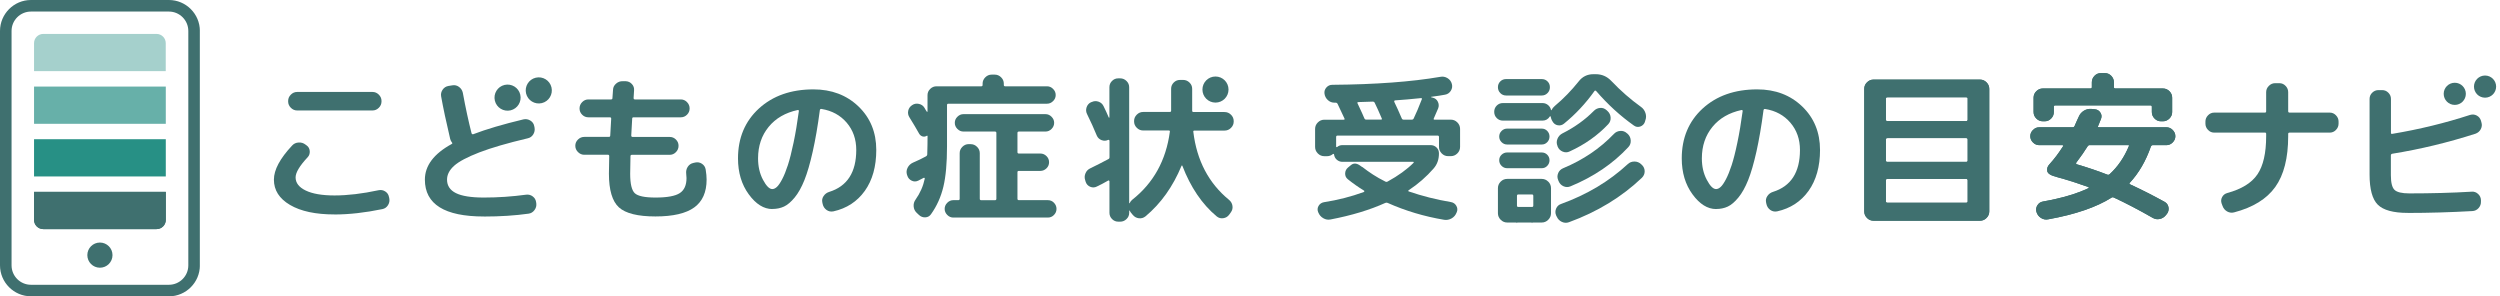
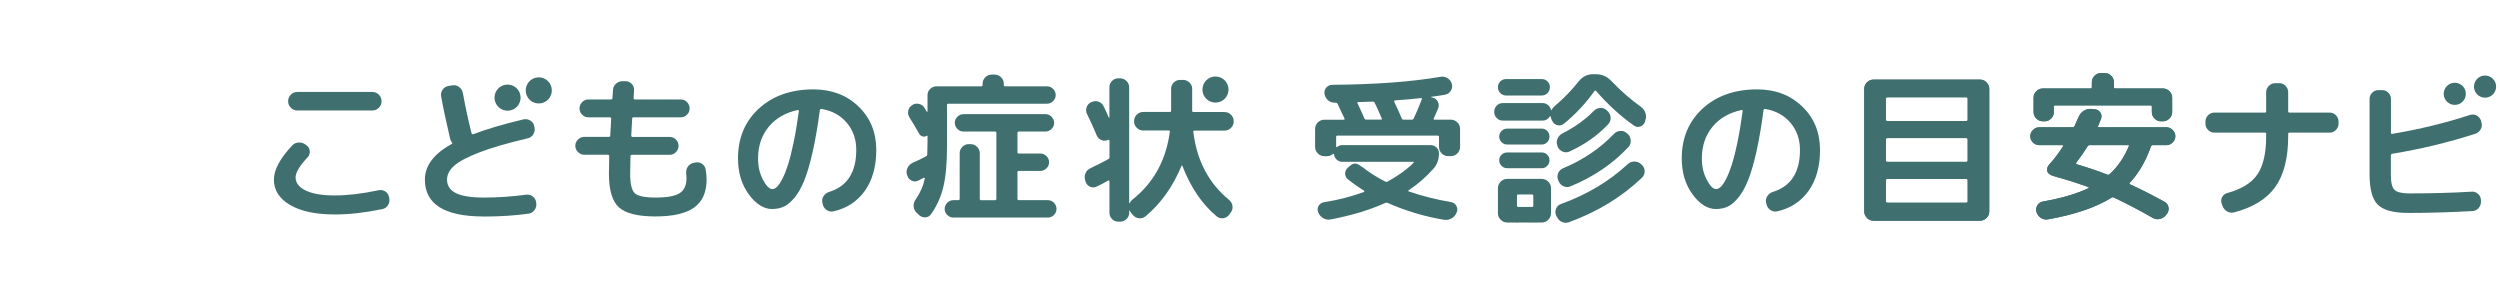
<svg xmlns="http://www.w3.org/2000/svg" width="540" height="64" viewBox="0 0 540 64" fill="none">
  <g clip-path="url(#clip0_3234_1184)">
    <path d="M36.474 64H6.69C3.004 64 0 60.996 0 57.31V6.69C0 3.004 3.004 0 6.69 0H36.483C40.169 0 43.173 3.004 43.173 6.69V57.319C43.173 61.005 40.169 64.009 36.483 64.009L36.474 64ZM6.69 2.497C4.377 2.497 2.497 4.377 2.497 6.69V57.319C2.497 59.632 4.377 61.512 6.69 61.512H36.483C38.796 61.512 40.676 59.632 40.676 57.319V6.69C40.676 4.377 38.796 2.497 36.483 2.497H6.69Z" fill="#3F706F" />
    <path d="M9.345 7.326H33.811C34.908 7.326 35.801 8.22 35.801 9.317V15.371H7.354V9.317C7.354 8.22 8.248 7.326 9.345 7.326Z" fill="#A5D0CC" />
    <path d="M35.811 18.698H7.354V26.743H35.811V18.698Z" fill="#67B0A9" />
    <path d="M7.354 41.441H35.811V47.495C35.811 48.592 34.917 49.486 33.82 49.486H9.345C8.248 49.486 7.354 48.592 7.354 47.495V41.441Z" fill="#3F706F" />
    <path d="M7.354 41.441H35.811V47.495C35.811 48.592 34.917 49.486 33.82 49.486H9.345C8.248 49.486 7.354 48.592 7.354 47.495V41.441Z" fill="#3F706F" />
    <path d="M35.811 30.07H7.354V38.114H35.811V30.07Z" fill="#279085" />
    <path d="M21.582 57.826C23.084 57.826 24.301 56.609 24.301 55.107C24.301 53.606 23.084 52.389 21.582 52.389C20.081 52.389 18.864 53.606 18.864 55.107C18.864 56.609 20.081 57.826 21.582 57.826Z" fill="#3F706F" />
  </g>
  <g clip-path="url(#clip1_3234_1184)">
    <path d="M294.268 36.074C295.7 37.192 297.316 38.273 299.192 39.197C299.377 39.317 299.561 39.317 299.755 39.197C302.019 37.959 303.876 36.61 305.326 35.169C305.372 35.122 305.381 35.076 305.363 35.03C305.335 34.984 305.308 34.956 305.261 34.956H289.981C289.51 34.956 289.104 34.808 288.753 34.504C288.402 34.199 288.208 33.82 288.152 33.349C288.152 33.303 288.124 33.266 288.078 33.247C288.032 33.229 287.986 33.229 287.94 33.247C287.57 33.57 287.136 33.737 286.646 33.737H286.055C285.519 33.737 285.048 33.543 284.651 33.145C284.254 32.748 284.06 32.277 284.06 31.741V27.852C284.06 27.316 284.254 26.845 284.651 26.448C285.048 26.05 285.519 25.857 286.055 25.857H290.221C290.434 25.857 290.489 25.764 290.397 25.579C290.074 24.859 289.575 23.815 288.928 22.457C288.836 22.272 288.697 22.18 288.512 22.18H288.263C287.699 22.18 287.219 21.995 286.813 21.616C286.406 21.237 286.166 20.785 286.092 20.249C286.018 19.732 286.157 19.288 286.498 18.9C286.84 18.512 287.265 18.318 287.773 18.318C297.095 18.244 304.864 17.671 311.081 16.6C311.645 16.48 312.171 16.581 312.661 16.877C313.151 17.182 313.465 17.598 313.603 18.143C313.742 18.66 313.668 19.149 313.372 19.611C313.077 20.083 312.661 20.36 312.125 20.452C311.405 20.591 310.416 20.748 309.178 20.905C309.132 20.905 309.104 20.923 309.104 20.96C309.104 20.997 309.132 21.016 309.178 21.016L309.455 21.09C309.973 21.21 310.342 21.496 310.573 21.967C310.804 22.438 310.832 22.91 310.647 23.399C310.527 23.676 310.352 24.083 310.121 24.609C309.89 25.136 309.751 25.459 309.705 25.57C309.613 25.755 309.668 25.847 309.88 25.847H313.382C313.918 25.847 314.389 26.041 314.786 26.439C315.183 26.836 315.377 27.307 315.377 27.843V31.732C315.377 32.268 315.183 32.739 314.786 33.136C314.389 33.533 313.918 33.727 313.382 33.727H312.79C312.255 33.727 311.793 33.533 311.405 33.136C311.017 32.739 310.823 32.268 310.823 31.732V29.598C310.823 29.386 310.721 29.284 310.509 29.284H288.919C288.706 29.284 288.605 29.386 288.605 29.598V31.667C288.605 31.713 288.632 31.75 288.688 31.769C288.743 31.787 288.79 31.797 288.808 31.769C289.113 31.492 289.501 31.344 289.963 31.344H308.994C309.511 31.344 309.936 31.51 310.287 31.852C310.638 32.194 310.813 32.619 310.813 33.136C310.813 34.448 310.425 35.529 309.659 36.397C308.116 38.171 306.314 39.742 304.264 41.1C304.217 41.118 304.19 41.164 304.19 41.22C304.19 41.275 304.217 41.321 304.264 41.34C307.183 42.347 310.231 43.114 313.409 43.649C313.927 43.742 314.306 44.01 314.564 44.453C314.823 44.897 314.86 45.349 314.666 45.82L314.629 45.894C314.416 46.458 314.056 46.883 313.539 47.178C313.021 47.465 312.486 47.566 311.922 47.474C307.626 46.753 303.552 45.534 299.728 43.825C299.561 43.751 299.404 43.751 299.238 43.825C295.894 45.34 291.958 46.532 287.422 47.4C286.859 47.52 286.332 47.428 285.824 47.132C285.325 46.846 284.965 46.421 284.752 45.885L284.715 45.811C284.531 45.34 284.568 44.897 284.817 44.462C285.076 44.028 285.464 43.769 285.972 43.677C288.984 43.206 291.857 42.476 294.591 41.469C294.637 41.441 294.674 41.404 294.693 41.349C294.72 41.294 294.702 41.238 294.656 41.192C293.39 40.416 292.217 39.594 291.118 38.707C290.72 38.383 290.536 37.959 290.554 37.441C290.573 36.924 290.785 36.508 291.182 36.176L291.866 35.612C292.614 35.058 293.326 35.381 294.212 36.065L294.268 36.074ZM293.409 22.06C293.196 22.06 293.141 22.152 293.233 22.337C294.028 24.018 294.517 25.09 294.702 25.561C294.776 25.746 294.914 25.838 295.118 25.838H298.277C298.49 25.838 298.545 25.746 298.453 25.561C297.871 24.184 297.363 23.076 296.947 22.226C296.873 22.041 296.725 21.949 296.494 21.949C295.136 21.995 294.111 22.032 293.409 22.05V22.06ZM301.335 21.681C301.261 21.681 301.215 21.718 301.178 21.782C301.141 21.847 301.141 21.921 301.16 21.995C301.631 22.956 302.167 24.147 302.776 25.57C302.85 25.755 302.989 25.847 303.192 25.847H304.91C305.141 25.847 305.298 25.755 305.363 25.57C305.88 24.517 306.462 23.14 307.118 21.431C307.164 21.265 307.109 21.191 306.943 21.191C304.91 21.404 303.035 21.57 301.335 21.681Z" fill="#3F706F" />
    <path d="M324.338 35.825C324.68 36.166 325.077 36.333 325.548 36.333H333.013C333.484 36.333 333.881 36.166 334.205 35.825C334.528 35.483 334.694 35.086 334.694 34.614C334.694 34.143 334.528 33.746 334.205 33.423C333.881 33.099 333.484 32.933 333.013 32.933H325.548C325.077 32.933 324.68 33.099 324.338 33.423C323.996 33.746 323.83 34.143 323.83 34.614C323.83 35.086 323.996 35.483 324.338 35.825Z" fill="#3F706F" />
    <path d="M325.308 20.628H333.022C333.512 20.628 333.927 20.452 334.269 20.101C334.611 19.75 334.777 19.334 334.777 18.835C334.777 18.337 334.611 17.93 334.269 17.588C333.927 17.247 333.512 17.08 333.022 17.08H325.308C324.818 17.08 324.403 17.247 324.061 17.588C323.719 17.93 323.553 18.346 323.553 18.835C323.553 19.325 323.719 19.75 324.061 20.101C324.403 20.452 324.818 20.628 325.308 20.628Z" fill="#3F706F" />
    <path d="M325.548 31.215H333.013C333.484 31.215 333.881 31.048 334.205 30.707C334.528 30.365 334.694 29.968 334.694 29.496C334.694 29.025 334.528 28.628 334.205 28.286C333.881 27.944 333.484 27.778 333.013 27.778H325.548C325.077 27.778 324.68 27.944 324.338 28.286C323.996 28.628 323.83 29.025 323.83 29.496C323.83 29.968 323.996 30.365 324.338 30.707C324.68 31.048 325.077 31.215 325.548 31.215Z" fill="#3F706F" />
    <path d="M334.417 39.233C334.02 38.836 333.548 38.642 333.013 38.642H325.548C325.012 38.642 324.541 38.836 324.144 39.233C323.747 39.631 323.553 40.102 323.553 40.638V46.07C323.553 46.606 323.756 47.077 324.153 47.474C324.55 47.871 325.022 48.065 325.557 48.065H327.581L327.655 48.204C327.655 48.111 327.701 48.065 327.793 48.065H330.777C330.869 48.065 330.916 48.111 330.916 48.204L330.989 48.065H333.013C333.548 48.065 334.02 47.871 334.417 47.474C334.814 47.077 335.017 46.606 335.017 46.07V40.638C335.017 40.102 334.823 39.631 334.426 39.233H334.417ZM331.193 44.388C331.193 44.601 331.1 44.703 330.916 44.703H327.941C327.756 44.703 327.664 44.601 327.664 44.388V42.319C327.664 42.106 327.756 42.005 327.941 42.005H330.916C331.1 42.005 331.193 42.106 331.193 42.319V44.388Z" fill="#3F706F" />
    <path d="M355.415 24.406C355.231 23.843 354.898 23.399 354.436 23.076C352.219 21.487 350.076 19.621 348.025 17.468C347.11 16.508 346.002 16.027 344.69 16.027H344.163C342.851 16.027 341.789 16.554 340.976 17.607C339.433 19.547 337.715 21.311 335.821 22.9C335.498 23.177 335.276 23.464 335.156 23.741C335.128 23.787 335.101 23.815 335.073 23.815C335.045 23.815 335.017 23.797 335.017 23.741C334.925 23.316 334.703 22.965 334.371 22.688C334.029 22.411 333.641 22.263 333.197 22.263H324.606C324.089 22.263 323.654 22.448 323.294 22.808C322.934 23.168 322.749 23.621 322.749 24.157C322.749 24.693 322.934 25.145 323.294 25.506C323.654 25.866 324.098 26.051 324.606 26.051H333.197C333.872 26.051 334.398 25.746 334.777 25.136C334.805 25.117 334.833 25.108 334.879 25.117C334.925 25.127 334.953 25.154 334.953 25.201C334.999 25.459 335.073 25.69 335.165 25.903L335.341 26.217C335.599 26.688 335.978 26.965 336.477 27.058C336.976 27.15 337.429 27.03 337.826 26.706C340.302 24.693 342.5 22.346 344.413 19.658C344.505 19.519 344.634 19.528 344.801 19.695C347.277 22.568 349.993 25.044 352.93 27.122C353.355 27.427 353.799 27.492 354.279 27.335C354.759 27.168 355.092 26.854 355.277 26.392L355.378 26.041C355.591 25.506 355.6 24.951 355.415 24.397V24.406Z" fill="#3F706F" />
    <path d="M336.579 37.377C336.357 37.866 336.348 38.365 336.56 38.882L336.662 39.132C336.875 39.649 337.226 40.01 337.715 40.231C338.205 40.453 338.713 40.462 339.221 40.25C344.247 38.171 348.413 35.344 351.73 31.769C352.099 31.372 352.275 30.891 352.238 30.328C352.201 29.764 351.988 29.302 351.591 28.924L351.416 28.785C351.018 28.416 350.547 28.24 349.993 28.277C349.448 28.314 348.986 28.526 348.607 28.924C345.595 32.074 341.946 34.54 337.669 36.323C337.152 36.536 336.782 36.887 336.57 37.377H336.579Z" fill="#3F706F" />
    <path d="M347.037 23.815C346.639 23.445 346.178 23.27 345.651 23.307C345.124 23.344 344.663 23.556 344.265 23.953C342.371 25.875 340.108 27.492 337.466 28.822C336.976 29.081 336.625 29.459 336.413 29.977C336.2 30.494 336.2 31.002 336.413 31.52L336.45 31.658C336.662 32.175 337.023 32.536 337.54 32.748C338.057 32.961 338.556 32.952 339.046 32.711C342.316 31.215 345.097 29.256 347.388 26.817C347.757 26.42 347.933 25.94 347.896 25.385C347.859 24.822 347.637 24.36 347.212 23.981L347.037 23.806V23.815Z" fill="#3F706F" />
    <path d="M354.473 35.455C354.076 35.086 353.596 34.892 353.032 34.892C352.469 34.892 351.988 35.076 351.591 35.455C347.572 39.169 342.778 42.033 337.216 44.047C336.699 44.213 336.339 44.545 336.126 45.044C335.914 45.543 335.914 46.042 336.126 46.532L336.265 46.809C336.496 47.326 336.865 47.696 337.364 47.927C337.863 48.158 338.371 48.185 338.888 48.001C345.032 45.756 350.288 42.559 354.658 38.393C355.055 37.995 355.249 37.534 355.249 37.007C355.249 36.48 355.055 36.019 354.658 35.621L354.446 35.446L354.473 35.455Z" fill="#3F706F" />
    <path d="M370.677 45.155C368.829 45.155 367.13 44.093 365.587 41.977C364.035 39.862 363.259 37.275 363.259 34.217C363.259 29.792 364.765 26.208 367.767 23.445C370.779 20.692 374.705 19.307 379.555 19.307C383.472 19.307 386.715 20.535 389.283 23.002C391.842 25.459 393.126 28.6 393.126 32.397C393.126 35.972 392.295 38.919 390.65 41.229C388.996 43.538 386.733 45.017 383.869 45.654C383.324 45.765 382.825 45.663 382.382 45.349C381.938 45.026 381.661 44.601 381.541 44.047L381.477 43.742C381.366 43.243 381.458 42.772 381.754 42.338C382.049 41.903 382.447 41.608 382.945 41.451C386.844 40.24 388.793 37.229 388.793 32.397C388.793 30.078 388.1 28.111 386.724 26.503C385.347 24.896 383.537 23.907 381.301 23.547C381.098 23.501 380.968 23.584 380.922 23.787C380.47 27.233 379.952 30.217 379.389 32.758C378.816 35.298 378.225 37.349 377.597 38.91C376.968 40.471 376.266 41.728 375.49 42.67C374.714 43.612 373.957 44.268 373.199 44.619C372.451 44.97 371.601 45.146 370.668 45.146L370.677 45.155ZM376.183 23.759C373.513 24.332 371.416 25.542 369.892 27.399C368.368 29.256 367.601 31.529 367.601 34.217C367.601 35.945 367.952 37.487 368.663 38.827C369.365 40.176 370.04 40.841 370.677 40.841C371 40.841 371.324 40.684 371.666 40.379C372.007 40.074 372.386 39.511 372.811 38.707C373.236 37.894 373.643 36.887 374.04 35.667C374.437 34.448 374.853 32.831 375.268 30.817C375.693 28.803 376.072 26.531 376.414 24C376.432 23.935 376.414 23.87 376.359 23.815C376.303 23.759 376.238 23.741 376.174 23.769L376.183 23.759Z" fill="#3F706F" />
    <path d="M429.682 45.682C429.682 46.218 429.478 46.689 429.081 47.086C428.684 47.483 428.213 47.677 427.677 47.677H404.683C404.147 47.677 403.676 47.483 403.279 47.086C402.881 46.689 402.678 46.218 402.678 45.682V19.186C402.678 18.651 402.872 18.18 403.279 17.782C403.676 17.385 404.147 17.191 404.683 17.191H427.677C428.213 17.191 428.684 17.385 429.081 17.782C429.478 18.18 429.682 18.651 429.682 19.186V45.682ZM407.353 21.293V25.838C407.353 26.05 407.454 26.152 407.667 26.152H424.702C424.915 26.152 425.016 26.05 425.016 25.838V21.293C425.016 21.108 424.915 21.016 424.702 21.016H407.667C407.454 21.016 407.353 21.108 407.353 21.293ZM407.353 30.143V34.688C407.353 34.873 407.454 34.965 407.667 34.965H424.702C424.915 34.965 425.016 34.873 425.016 34.688V30.143C425.016 29.931 424.915 29.829 424.702 29.829H407.667C407.454 29.829 407.353 29.931 407.353 30.143ZM407.353 38.966V43.474C407.353 43.686 407.454 43.788 407.667 43.788H424.702C424.915 43.788 425.016 43.686 425.016 43.474V38.966C425.016 38.753 424.915 38.651 424.702 38.651H407.667C407.454 38.651 407.353 38.753 407.353 38.966Z" fill="#3F706F" />
    <path d="M429.682 45.682C429.682 46.218 429.478 46.689 429.081 47.086C428.684 47.483 428.213 47.677 427.677 47.677H404.683C404.147 47.677 403.676 47.483 403.279 47.086C402.881 46.689 402.678 46.218 402.678 45.682V19.186C402.678 18.651 402.872 18.18 403.279 17.782C403.676 17.385 404.147 17.191 404.683 17.191H427.677C428.213 17.191 428.684 17.385 429.081 17.782C429.478 18.18 429.682 18.651 429.682 19.186V45.682ZM407.353 21.293V25.838C407.353 26.05 407.454 26.152 407.667 26.152H424.702C424.915 26.152 425.016 26.05 425.016 25.838V21.293C425.016 21.108 424.915 21.016 424.702 21.016H407.667C407.454 21.016 407.353 21.108 407.353 21.293ZM407.353 30.143V34.688C407.353 34.873 407.454 34.965 407.667 34.965H424.702C424.915 34.965 425.016 34.873 425.016 34.688V30.143C425.016 29.931 424.915 29.829 424.702 29.829H407.667C407.454 29.829 407.353 29.931 407.353 30.143ZM407.353 38.966V43.474C407.353 43.686 407.454 43.788 407.667 43.788H424.702C424.915 43.788 425.016 43.686 425.016 43.474V38.966C425.016 38.753 424.915 38.651 424.702 38.651H407.667C407.454 38.651 407.353 38.753 407.353 38.966Z" fill="#3F706F" />
    <path d="M478.275 28.646C477.748 28.646 477.305 28.452 476.935 28.064C476.556 27.676 476.372 27.224 476.372 26.706V26.263C476.372 25.746 476.556 25.293 476.935 24.905C477.305 24.517 477.757 24.323 478.275 24.323H489.222C489.407 24.323 489.49 24.221 489.49 24.018V19.907C489.49 19.39 489.684 18.937 490.072 18.549C490.46 18.161 490.913 17.967 491.43 17.967H492.344C492.862 17.967 493.315 18.161 493.684 18.549C494.063 18.937 494.248 19.39 494.248 19.907V24.018C494.248 24.221 494.349 24.323 494.552 24.323H503.227C503.744 24.323 504.197 24.517 504.567 24.905C504.945 25.293 505.13 25.746 505.13 26.263V26.706C505.13 27.224 504.945 27.676 504.567 28.064C504.197 28.452 503.744 28.646 503.227 28.646H494.552C494.349 28.646 494.248 28.739 494.248 28.914V29.422C494.248 34.134 493.315 37.792 491.458 40.388C489.601 42.984 486.626 44.813 482.552 45.876C482.025 46.014 481.536 45.94 481.055 45.672C480.584 45.405 480.252 45.007 480.067 44.481L479.864 43.936C479.707 43.455 479.744 43.003 479.984 42.559C480.224 42.116 480.593 41.829 481.092 41.691C484.178 40.85 486.349 39.511 487.605 37.663C488.862 35.815 489.49 33.072 489.49 29.413V28.905C489.49 28.72 489.397 28.637 489.222 28.637H478.275V28.646Z" fill="#3F706F" />
    <path d="M442.209 36.896C442.107 36.388 442.283 35.935 442.615 35.566C443.945 34.069 444.583 33.182 445.627 31.593C445.673 31.547 445.682 31.492 445.645 31.436C445.608 31.381 445.562 31.353 445.488 31.353H440.472C439.954 31.353 439.511 31.159 439.123 30.771C438.735 30.383 438.541 29.94 438.541 29.422C438.541 28.905 438.735 28.462 439.123 28.074C439.511 27.686 439.954 27.492 440.472 27.492H447.659C447.89 27.492 448.047 27.399 448.112 27.215C448.232 26.956 448.398 26.568 448.62 26.06C448.842 25.542 448.98 25.256 449.026 25.182C449.257 24.646 449.627 24.221 450.126 23.916C450.625 23.612 451.17 23.482 451.752 23.529L452.491 23.602C453.008 23.649 453.405 23.889 453.682 24.323C453.96 24.757 454.006 25.201 453.821 25.672C453.544 26.374 453.331 26.891 453.193 27.215C453.1 27.399 453.156 27.492 453.368 27.492H467.946C468.464 27.492 468.907 27.686 469.295 28.074C469.683 28.462 469.877 28.914 469.877 29.422C469.877 29.931 469.683 30.383 469.295 30.771C468.907 31.159 468.464 31.353 467.946 31.353H464.972C464.805 31.353 464.676 31.455 464.584 31.667C463.484 34.799 461.969 37.404 460.029 39.483C459.891 39.621 459.928 39.742 460.131 39.834C462.514 40.933 464.981 42.181 467.531 43.585C468.002 43.843 468.288 44.222 468.39 44.739C468.491 45.257 468.39 45.719 468.094 46.144L467.845 46.458C467.494 46.901 467.05 47.178 466.514 47.298C465.979 47.419 465.461 47.335 464.972 47.049C461.96 45.322 459.161 43.862 456.593 42.67C456.38 42.578 456.205 42.587 456.066 42.707C452.796 44.767 448.25 46.319 442.43 47.372C441.867 47.492 441.34 47.391 440.851 47.077C440.361 46.763 440.028 46.319 439.871 45.765C439.733 45.248 439.797 44.776 440.084 44.333C440.361 43.89 440.758 43.622 441.276 43.529C445.248 42.827 448.518 41.866 451.087 40.656C451.133 40.638 451.16 40.592 451.17 40.536C451.179 40.481 451.17 40.434 451.114 40.416C449.174 39.714 447.4 39.132 445.784 38.661C445.387 38.559 443.825 38.125 443.548 38.023C442.828 37.783 442.301 37.45 442.19 36.915L442.209 36.896ZM466.764 26.198C466.228 26.198 465.766 26.004 465.378 25.598C464.99 25.201 464.796 24.73 464.796 24.194V23.039C464.796 22.854 464.694 22.762 464.482 22.762H443.945C443.733 22.762 443.631 22.854 443.631 23.039V24.194C443.631 24.73 443.437 25.201 443.049 25.598C442.661 25.995 442.199 26.198 441.664 26.198H441.248C440.712 26.198 440.241 26.004 439.844 25.598C439.446 25.201 439.252 24.73 439.252 24.194V21.108C439.252 20.572 439.446 20.101 439.844 19.704C440.241 19.307 440.712 19.113 441.248 19.113H451.521C451.733 19.113 451.835 19.02 451.835 18.835V17.782C451.835 17.247 452.029 16.775 452.417 16.378C452.796 15.981 453.258 15.787 453.793 15.787H454.634C455.17 15.787 455.632 15.981 456.02 16.378C456.408 16.775 456.602 17.247 456.602 17.782V18.835C456.602 19.02 456.703 19.113 456.916 19.113H467.189C467.725 19.113 468.196 19.307 468.593 19.704C468.99 20.101 469.184 20.572 469.184 21.108V24.194C469.184 24.73 468.99 25.201 468.593 25.598C468.196 25.995 467.725 26.198 467.189 26.198H466.773H466.764ZM448.472 35.132C448.426 35.178 448.417 35.243 448.435 35.326C448.454 35.409 448.509 35.455 448.574 35.483C450.957 36.185 453.165 36.933 455.198 37.728C455.364 37.792 455.521 37.765 455.687 37.626C457.442 36.009 458.819 34.005 459.826 31.593C459.918 31.427 459.863 31.344 459.65 31.344H451.345C451.179 31.344 451.04 31.427 450.929 31.593C450.347 32.554 449.525 33.727 448.472 35.132Z" fill="#3F706F" />
    <path d="M442.209 36.896C442.107 36.388 442.283 35.935 442.615 35.566C443.945 34.069 444.583 33.182 445.627 31.593C445.673 31.547 445.682 31.492 445.645 31.436C445.608 31.381 445.562 31.353 445.488 31.353H440.472C439.954 31.353 439.511 31.159 439.123 30.771C438.735 30.383 438.541 29.94 438.541 29.422C438.541 28.905 438.735 28.462 439.123 28.074C439.511 27.686 439.954 27.492 440.472 27.492H447.659C447.89 27.492 448.047 27.399 448.112 27.215C448.232 26.956 448.398 26.568 448.62 26.06C448.842 25.542 448.98 25.256 449.026 25.182C449.257 24.646 449.627 24.221 450.126 23.916C450.625 23.612 451.17 23.482 451.752 23.529L452.491 23.602C453.008 23.649 453.405 23.889 453.682 24.323C453.96 24.757 454.006 25.201 453.821 25.672C453.544 26.374 453.331 26.891 453.193 27.215C453.1 27.399 453.156 27.492 453.368 27.492H467.946C468.464 27.492 468.907 27.686 469.295 28.074C469.683 28.462 469.877 28.914 469.877 29.422C469.877 29.931 469.683 30.383 469.295 30.771C468.907 31.159 468.464 31.353 467.946 31.353H464.972C464.805 31.353 464.676 31.455 464.584 31.667C463.484 34.799 461.969 37.404 460.029 39.483C459.891 39.621 459.928 39.742 460.131 39.834C462.514 40.933 464.981 42.181 467.531 43.585C468.002 43.843 468.288 44.222 468.39 44.739C468.491 45.257 468.39 45.719 468.094 46.144L467.845 46.458C467.494 46.901 467.05 47.178 466.514 47.298C465.979 47.419 465.461 47.335 464.972 47.049C461.96 45.322 459.161 43.862 456.593 42.67C456.38 42.578 456.205 42.587 456.066 42.707C452.796 44.767 448.25 46.319 442.43 47.372C441.867 47.492 441.34 47.391 440.851 47.077C440.361 46.763 440.028 46.319 439.871 45.765C439.733 45.248 439.797 44.776 440.084 44.333C440.37 43.89 440.758 43.622 441.276 43.529C445.248 42.827 448.518 41.866 451.087 40.656C451.133 40.638 451.16 40.592 451.17 40.536C451.179 40.481 451.17 40.434 451.114 40.416C449.174 39.714 447.4 39.132 445.784 38.661C445.387 38.559 443.825 38.125 443.548 38.023C442.828 37.783 442.301 37.45 442.19 36.915L442.209 36.896ZM466.764 26.198C466.228 26.198 465.766 26.004 465.378 25.598C464.99 25.201 464.796 24.73 464.796 24.194V23.039C464.796 22.854 464.694 22.762 464.482 22.762H443.945C443.733 22.762 443.631 22.854 443.631 23.039V24.194C443.631 24.73 443.437 25.201 443.049 25.598C442.661 25.995 442.199 26.198 441.664 26.198H441.248C440.712 26.198 440.241 26.004 439.844 25.598C439.446 25.201 439.252 24.73 439.252 24.194V21.108C439.252 20.572 439.446 20.101 439.844 19.704C440.241 19.307 440.712 19.113 441.248 19.113H451.521C451.733 19.113 451.835 19.02 451.835 18.835V17.782C451.835 17.247 452.029 16.775 452.417 16.378C452.805 15.981 453.267 15.787 453.803 15.787H454.643C455.179 15.787 455.641 15.981 456.029 16.378C456.417 16.775 456.611 17.247 456.611 17.782V18.835C456.611 19.02 456.713 19.113 456.925 19.113H467.198C467.734 19.113 468.205 19.307 468.602 19.704C468.999 20.101 469.193 20.572 469.193 21.108V24.194C469.193 24.73 468.999 25.201 468.602 25.598C468.205 25.995 467.734 26.198 467.198 26.198H466.782H466.764ZM448.472 35.132C448.426 35.178 448.417 35.243 448.435 35.326C448.454 35.409 448.509 35.455 448.574 35.483C450.957 36.185 453.165 36.933 455.198 37.728C455.364 37.792 455.521 37.765 455.687 37.626C457.442 36.009 458.819 34.005 459.826 31.593C459.918 31.427 459.863 31.344 459.65 31.344H451.345C451.179 31.344 451.04 31.427 450.929 31.593C450.347 32.554 449.525 33.727 448.472 35.132Z" fill="#3F706F" />
    <path d="M520.087 45.987C516.955 45.987 514.803 45.395 513.611 44.222C512.419 43.04 511.828 40.869 511.828 37.691V21.367C511.828 20.849 512.013 20.397 512.392 20.027C512.77 19.658 513.214 19.464 513.731 19.464H514.544C515.062 19.464 515.514 19.648 515.884 20.027C516.262 20.406 516.447 20.849 516.447 21.367V28.674C516.447 28.878 516.54 28.961 516.715 28.915C522.544 27.944 528.143 26.577 533.51 24.831C534.028 24.674 534.517 24.711 534.97 24.951C535.423 25.191 535.727 25.561 535.885 26.06L535.986 26.439C536.143 26.938 536.097 27.427 535.848 27.898C535.598 28.379 535.21 28.702 534.693 28.887C528.753 30.79 522.775 32.231 516.771 33.201C516.54 33.247 516.429 33.358 516.429 33.543V37.829C516.429 39.437 516.687 40.499 517.214 41.007C517.731 41.515 518.803 41.774 520.41 41.774C525.168 41.774 529.658 41.654 533.88 41.404C534.397 41.358 534.859 41.515 535.256 41.885C535.654 42.245 535.866 42.689 535.885 43.206V43.548C535.903 44.065 535.737 44.536 535.376 44.943C535.016 45.349 534.573 45.562 534.046 45.59C529.288 45.857 524.632 45.996 520.069 45.996L520.087 45.987Z" fill="#3F706F" />
    <path d="M530.231 22.66C531.552 22.66 532.623 21.589 532.623 20.267C532.623 18.946 531.552 17.875 530.231 17.875C528.909 17.875 527.838 18.946 527.838 20.267C527.838 21.589 528.909 22.66 530.231 22.66Z" fill="#3F706F" />
    <path d="M536.772 21.099C538.093 21.099 539.164 20.028 539.164 18.706C539.164 17.385 538.093 16.314 536.772 16.314C535.45 16.314 534.379 17.385 534.379 18.706C534.379 20.028 535.45 21.099 536.772 21.099Z" fill="#3F706F" />
    <path d="M72.255 46.319C68.171 46.319 64.975 45.636 62.647 44.268C60.319 42.901 59.164 41.081 59.164 38.799C59.164 36.684 60.476 34.236 63.09 31.446C63.451 31.039 63.922 30.817 64.495 30.781C65.067 30.744 65.566 30.901 66 31.242L66.24 31.418C66.647 31.714 66.869 32.12 66.906 32.647C66.943 33.173 66.786 33.617 66.444 33.977C64.716 35.825 63.848 37.275 63.848 38.319C63.848 39.501 64.578 40.453 66.037 41.155C67.497 41.857 69.566 42.218 72.255 42.218C75.1 42.218 78.269 41.839 81.761 41.09C82.287 40.98 82.768 41.063 83.211 41.349C83.655 41.636 83.922 42.023 84.015 42.532L84.08 42.809C84.19 43.335 84.107 43.825 83.821 44.296C83.534 44.767 83.128 45.054 82.611 45.164C78.851 45.941 75.396 46.328 72.255 46.328V46.319ZM64.19 19.861H80.458C80.985 19.861 81.437 20.055 81.825 20.443C82.213 20.831 82.407 21.284 82.407 21.81V21.912C82.407 22.438 82.213 22.891 81.825 23.279C81.437 23.667 80.985 23.861 80.458 23.861H64.19C63.663 23.861 63.21 23.667 62.822 23.279C62.434 22.891 62.24 22.438 62.24 21.912V21.81C62.24 21.284 62.434 20.831 62.822 20.443C63.21 20.055 63.663 19.861 64.19 19.861Z" fill="#3F706F" />
    <path d="M104.524 46.763C96.025 46.763 91.775 44.111 91.775 38.799C91.775 35.788 93.697 33.229 97.549 31.113C97.734 31.021 97.752 30.91 97.614 30.771C97.429 30.54 97.309 30.282 97.235 29.986C96.366 26.318 95.72 23.261 95.285 20.822C95.193 20.295 95.304 19.815 95.609 19.371C95.914 18.928 96.329 18.66 96.856 18.568L97.715 18.429C98.242 18.337 98.713 18.457 99.147 18.771C99.581 19.094 99.849 19.51 99.969 20.037C100.56 23.251 101.189 26.171 101.854 28.785C101.872 28.85 101.918 28.905 101.992 28.961C102.057 29.007 102.131 29.016 102.196 28.997C105.041 27.907 108.672 26.836 113.069 25.783C113.596 25.672 114.085 25.755 114.556 26.041C115.028 26.328 115.305 26.734 115.397 27.252L115.462 27.556C115.554 28.083 115.462 28.573 115.185 29.025C114.907 29.478 114.51 29.764 113.984 29.875C109.632 30.901 106.15 31.917 103.544 32.914C100.939 33.922 99.119 34.882 98.094 35.806C97.068 36.73 96.56 37.728 96.56 38.799C96.56 40.102 97.198 41.072 98.473 41.709C99.748 42.347 101.761 42.67 104.524 42.67C107.554 42.67 110.593 42.467 113.651 42.051C114.178 41.986 114.649 42.107 115.074 42.43C115.499 42.753 115.739 43.169 115.804 43.696L115.84 43.936C115.905 44.462 115.776 44.943 115.443 45.386C115.111 45.83 114.686 46.088 114.159 46.153C111.268 46.559 108.053 46.772 104.524 46.772V46.763Z" fill="#3F706F" />
    <path d="M126.215 33.432C125.689 33.432 125.236 33.238 124.848 32.85C124.46 32.462 124.266 32.009 124.266 31.483C124.266 30.956 124.46 30.513 124.848 30.134C125.236 29.755 125.689 29.57 126.215 29.57H131.509C131.712 29.57 131.814 29.469 131.814 29.265C131.878 28.055 131.952 26.845 132.017 25.644C132.017 25.441 131.925 25.339 131.74 25.339H127.093C126.566 25.339 126.123 25.154 125.744 24.776C125.365 24.397 125.181 23.953 125.181 23.427C125.181 22.9 125.365 22.448 125.744 22.06C126.123 21.672 126.566 21.478 127.093 21.478H131.98C132.183 21.478 132.285 21.385 132.285 21.201C132.303 20.997 132.331 20.692 132.35 20.295C132.368 19.898 132.396 19.593 132.414 19.39C132.433 18.863 132.654 18.42 133.079 18.059C133.504 17.69 133.975 17.524 134.502 17.542H135.186C135.712 17.57 136.146 17.773 136.498 18.161C136.849 18.549 137.006 19.002 136.959 19.528L136.858 21.173C136.858 21.376 136.95 21.478 137.135 21.478H147.048C147.574 21.478 148.018 21.672 148.396 22.06C148.775 22.448 148.96 22.9 148.96 23.427C148.96 23.953 148.775 24.397 148.396 24.776C148.018 25.154 147.574 25.339 147.048 25.339H136.858C136.655 25.339 136.553 25.432 136.553 25.616C136.507 26.688 136.442 27.907 136.35 29.275C136.35 29.478 136.451 29.58 136.655 29.58H144.655C145.181 29.58 145.625 29.764 146.004 30.143C146.382 30.522 146.567 30.965 146.567 31.492C146.567 32.019 146.382 32.471 146.004 32.859C145.625 33.247 145.181 33.441 144.655 33.441H136.488C136.285 33.441 136.183 33.543 136.183 33.746C136.137 35.705 136.119 36.97 136.119 37.543C136.119 39.705 136.451 41.1 137.107 41.728C137.772 42.356 139.26 42.67 141.588 42.67C144.119 42.67 145.865 42.347 146.835 41.709C147.805 41.072 148.286 39.991 148.286 38.458C148.286 38.3 148.258 37.996 148.221 37.534C148.156 36.989 148.258 36.49 148.544 36.046C148.831 35.603 149.219 35.326 149.727 35.206L150.17 35.104C150.697 34.993 151.177 35.076 151.621 35.372C152.064 35.668 152.332 36.074 152.424 36.601C152.563 37.441 152.627 38.171 152.627 38.79C152.627 41.506 151.741 43.511 149.958 44.804C148.184 46.097 145.385 46.753 141.579 46.753C137.772 46.753 135.121 46.097 133.68 44.786C132.248 43.474 131.527 41.053 131.527 37.525C131.527 36.952 131.546 35.686 131.592 33.727C131.592 33.524 131.5 33.423 131.315 33.423H126.188L126.215 33.432Z" fill="#3F706F" />
    <path d="M166.827 45.155C164.979 45.155 163.279 44.093 161.736 41.977C160.184 39.862 159.408 37.275 159.408 34.217C159.408 29.792 160.914 26.208 163.916 23.445C166.928 20.692 170.854 19.307 175.704 19.307C179.621 19.307 182.864 20.535 185.432 22.993C187.991 25.45 189.275 28.591 189.275 32.388C189.275 35.963 188.453 38.91 186.8 41.229C185.146 43.538 182.883 45.017 180.019 45.654C179.474 45.765 178.975 45.663 178.531 45.349C178.088 45.026 177.811 44.601 177.691 44.047L177.626 43.742C177.515 43.243 177.598 42.772 177.903 42.338C178.199 41.903 178.596 41.608 179.104 41.451C183.003 40.24 184.952 37.22 184.952 32.388C184.952 30.069 184.259 28.101 182.883 26.494C181.506 24.887 179.695 23.907 177.469 23.538C177.266 23.492 177.136 23.575 177.09 23.778C176.638 27.224 176.12 30.208 175.547 32.748C174.975 35.289 174.383 37.34 173.755 38.901C173.127 40.462 172.425 41.719 171.649 42.661C170.873 43.603 170.106 44.259 169.358 44.61C168.609 44.961 167.76 45.137 166.827 45.137V45.155ZM172.323 23.759C169.653 24.332 167.556 25.542 166.032 27.399C164.508 29.256 163.741 31.529 163.741 34.217C163.741 35.945 164.092 37.487 164.803 38.827C165.515 40.167 166.18 40.841 166.817 40.841C167.141 40.841 167.464 40.684 167.806 40.379C168.148 40.074 168.526 39.511 168.951 38.707C169.376 37.903 169.783 36.887 170.18 35.667C170.577 34.448 170.993 32.831 171.409 30.817C171.834 28.803 172.212 26.531 172.554 24C172.573 23.935 172.554 23.87 172.499 23.815C172.443 23.759 172.379 23.741 172.314 23.769L172.323 23.759Z" fill="#3F706F" />
    <path d="M195.973 37.912L195.908 37.737C195.751 37.21 195.798 36.711 196.047 36.222C196.296 35.732 196.675 35.372 197.174 35.141C198.338 34.642 199.28 34.18 200.01 33.774C200.195 33.663 200.287 33.515 200.287 33.33C200.334 31.778 200.352 30.466 200.352 29.395C200.352 29.302 200.297 29.284 200.176 29.33C199.881 29.515 199.576 29.561 199.271 29.469C198.966 29.376 198.717 29.182 198.541 28.887C197.969 27.861 197.276 26.688 196.453 25.367C196.158 24.914 196.065 24.425 196.176 23.916C196.287 23.399 196.574 23.002 197.026 22.706C197.46 22.411 197.941 22.318 198.477 22.438C199.012 22.549 199.419 22.836 199.687 23.288C199.733 23.381 199.816 23.519 199.927 23.713C200.038 23.907 200.13 24.046 200.204 24.138C200.232 24.166 200.26 24.166 200.287 24.157C200.315 24.147 200.343 24.12 200.343 24.073V20.554C200.343 20.027 200.537 19.584 200.925 19.205C201.313 18.826 201.765 18.641 202.292 18.641H211.964C212.149 18.641 212.242 18.54 212.242 18.337V18.069C212.242 17.542 212.436 17.089 212.824 16.701C213.212 16.313 213.664 16.119 214.191 16.119H214.874C215.401 16.119 215.854 16.313 216.242 16.701C216.63 17.089 216.824 17.542 216.824 18.069V18.337C216.824 18.54 216.916 18.641 217.101 18.641H226.154C226.653 18.641 227.097 18.826 227.466 19.205C227.845 19.584 228.03 20.018 228.03 20.526C228.03 21.034 227.845 21.468 227.466 21.838C227.087 22.217 226.653 22.401 226.154 22.401H204.86C204.657 22.401 204.555 22.494 204.555 22.678V31.63C204.555 35.233 204.297 38.134 203.77 40.333C203.244 42.532 202.357 44.508 201.1 46.264C200.805 46.698 200.398 46.92 199.872 46.947C199.345 46.975 198.892 46.8 198.504 46.439L197.996 45.959C197.608 45.589 197.396 45.137 197.35 44.592C197.303 44.047 197.442 43.557 197.756 43.123C198.763 41.691 199.419 40.185 199.742 38.614C199.77 38.55 199.742 38.494 199.696 38.439C199.641 38.393 199.585 38.383 199.539 38.402C199.29 38.541 198.892 38.744 198.338 39.021C197.858 39.252 197.387 39.252 196.915 39.021C196.444 38.79 196.13 38.43 195.973 37.922V37.912ZM209.683 31.141C210.209 31.141 210.662 31.335 211.05 31.723C211.438 32.111 211.632 32.563 211.632 33.09V42.938C211.632 43.141 211.733 43.243 211.937 43.243H214.911C215.115 43.243 215.216 43.141 215.216 42.938V28.72C215.216 28.517 215.115 28.416 214.911 28.416H208.112C207.613 28.416 207.17 28.231 206.8 27.852C206.422 27.473 206.237 27.039 206.237 26.531C206.237 26.023 206.422 25.589 206.8 25.219C207.179 24.84 207.613 24.655 208.112 24.655H225.822C226.321 24.655 226.764 24.84 227.134 25.219C227.512 25.598 227.697 26.032 227.697 26.531C227.697 27.03 227.512 27.473 227.134 27.852C226.755 28.231 226.321 28.416 225.822 28.416H220.076C219.872 28.416 219.771 28.517 219.771 28.72V32.859C219.771 33.062 219.872 33.164 220.076 33.164H224.722C225.221 33.164 225.665 33.349 226.034 33.709C226.413 34.078 226.598 34.522 226.598 35.039C226.598 35.557 226.413 36.009 226.034 36.37C225.656 36.73 225.221 36.915 224.722 36.915H220.076C219.872 36.915 219.771 37.007 219.771 37.183V42.929C219.771 43.132 219.872 43.234 220.076 43.234H226.33C226.856 43.234 227.3 43.418 227.66 43.797C228.02 44.176 228.205 44.61 228.205 45.118C228.205 45.626 228.02 46.06 227.66 46.43C227.3 46.809 226.847 46.994 226.33 46.994H205.923C205.424 46.994 204.98 46.809 204.611 46.43C204.232 46.051 204.047 45.617 204.047 45.118C204.047 44.619 204.232 44.176 204.611 43.797C204.99 43.418 205.424 43.234 205.923 43.234H207.013C207.198 43.234 207.29 43.132 207.29 42.929V33.081C207.29 32.554 207.484 32.102 207.872 31.713C208.26 31.326 208.713 31.131 209.239 31.131H209.683V31.141Z" fill="#3F706F" />
    <path d="M264.465 24.203H264.53C265.056 24.203 265.509 24.397 265.897 24.785C266.285 25.173 266.479 25.625 266.479 26.152V26.254C266.479 26.78 266.285 27.233 265.897 27.621C265.509 28.009 265.056 28.203 264.53 28.203H258.035C257.804 28.203 257.712 28.295 257.758 28.48C258.506 34.679 261.084 39.575 265.481 43.178C265.888 43.52 266.137 43.945 266.211 44.462C266.294 44.98 266.174 45.451 265.851 45.885L265.509 46.365C265.186 46.8 264.761 47.058 264.225 47.132C263.689 47.215 263.218 47.077 262.802 46.735C259.633 44.093 257.167 40.444 255.384 35.797C255.356 35.751 255.328 35.732 255.301 35.732C255.273 35.732 255.236 35.76 255.218 35.797C253.351 40.305 250.756 43.954 247.421 46.735C246.986 47.077 246.506 47.215 245.97 47.141C245.434 47.067 245 46.818 244.658 46.393L244.215 45.848C244.215 45.848 244.159 45.765 244.113 45.672C244.067 45.58 244.03 45.525 244.012 45.497C243.993 45.469 243.965 45.46 243.947 45.46C243.928 45.46 243.91 45.478 243.91 45.525V45.968C243.91 46.495 243.716 46.938 243.328 47.317C242.94 47.696 242.487 47.88 241.961 47.88H241.554C241.028 47.88 240.584 47.696 240.205 47.317C239.827 46.938 239.642 46.495 239.642 45.968V39.169C239.642 39.104 239.605 39.049 239.54 39.002C239.476 38.956 239.411 38.956 239.365 39.002C238.45 39.529 237.628 39.963 236.907 40.296C236.455 40.527 235.984 40.545 235.503 40.351C235.023 40.157 234.69 39.806 234.515 39.307L234.413 38.965C234.228 38.439 234.247 37.931 234.469 37.423C234.681 36.924 235.041 36.554 235.549 36.333C236.824 35.714 238.099 35.067 239.374 34.383C239.559 34.309 239.651 34.18 239.651 33.977V30.383C239.651 30.337 239.614 30.291 239.55 30.245C239.485 30.198 239.42 30.189 239.374 30.208C238.921 30.439 238.441 30.457 237.951 30.272C237.462 30.088 237.111 29.755 236.907 29.284C236.288 27.778 235.596 26.244 234.82 24.674C234.57 24.194 234.533 23.704 234.699 23.187C234.875 22.669 235.198 22.3 235.669 22.078L235.808 22.041C236.288 21.81 236.778 21.782 237.277 21.958C237.776 22.134 238.145 22.457 238.367 22.928C238.774 23.75 239.152 24.572 239.494 25.385C239.522 25.413 239.55 25.422 239.577 25.422C239.605 25.422 239.633 25.395 239.633 25.358V18.835C239.633 18.309 239.817 17.865 240.196 17.487C240.575 17.108 241.018 16.923 241.545 16.923H241.951C242.478 16.923 242.931 17.108 243.319 17.487C243.707 17.865 243.901 18.309 243.901 18.835V43.852C243.901 43.852 243.91 43.917 243.938 43.917C243.965 43.917 243.984 43.908 244.002 43.88C244.141 43.585 244.326 43.344 244.547 43.16C249.148 39.538 251.864 34.633 252.686 28.462C252.732 28.277 252.649 28.184 252.446 28.184H246.912C246.386 28.184 245.933 27.991 245.545 27.602C245.157 27.215 244.963 26.762 244.963 26.235V26.134C244.963 25.607 245.157 25.154 245.545 24.766C245.933 24.378 246.386 24.184 246.912 24.184H252.659C252.862 24.184 252.963 24.092 252.963 23.916V19.177C252.963 18.651 253.148 18.207 253.527 17.828C253.906 17.45 254.349 17.265 254.876 17.265H255.559C256.086 17.265 256.539 17.45 256.927 17.828C257.315 18.207 257.509 18.651 257.509 19.177V23.926C257.509 24.11 257.61 24.194 257.814 24.194H264.447L264.465 24.203Z" fill="#3F706F" />
    <path d="M262.544 22.161C264.1 22.161 265.361 20.9 265.361 19.343C265.361 17.787 264.1 16.526 262.544 16.526C260.988 16.526 259.726 17.787 259.726 19.343C259.726 20.9 260.988 22.161 262.544 22.161Z" fill="#3F706F" />
    <path d="M110.289 23.833C111.804 23.473 112.737 21.949 112.376 20.434C112.016 18.919 110.492 17.986 108.977 18.346C107.462 18.706 106.529 20.23 106.889 21.745C107.249 23.261 108.773 24.194 110.289 23.833Z" fill="#3F706F" />
    <path d="M113.632 20.184C113.993 21.699 115.517 22.632 117.032 22.272C118.547 21.912 119.48 20.387 119.12 18.872C118.76 17.357 117.235 16.424 115.72 16.785C114.205 17.145 113.272 18.669 113.632 20.184Z" fill="#3F706F" />
  </g>
  <defs>
    <clipPath id="clip0_3234_1184">
-       <rect width="43.164" height="64" fill="white" />
-     </clipPath>
+       </clipPath>
    <clipPath id="clip1_3234_1184">
      <rect width="480" height="32.426" fill="white" transform="translate(59.164 15.787)" />
    </clipPath>
  </defs>
</svg>